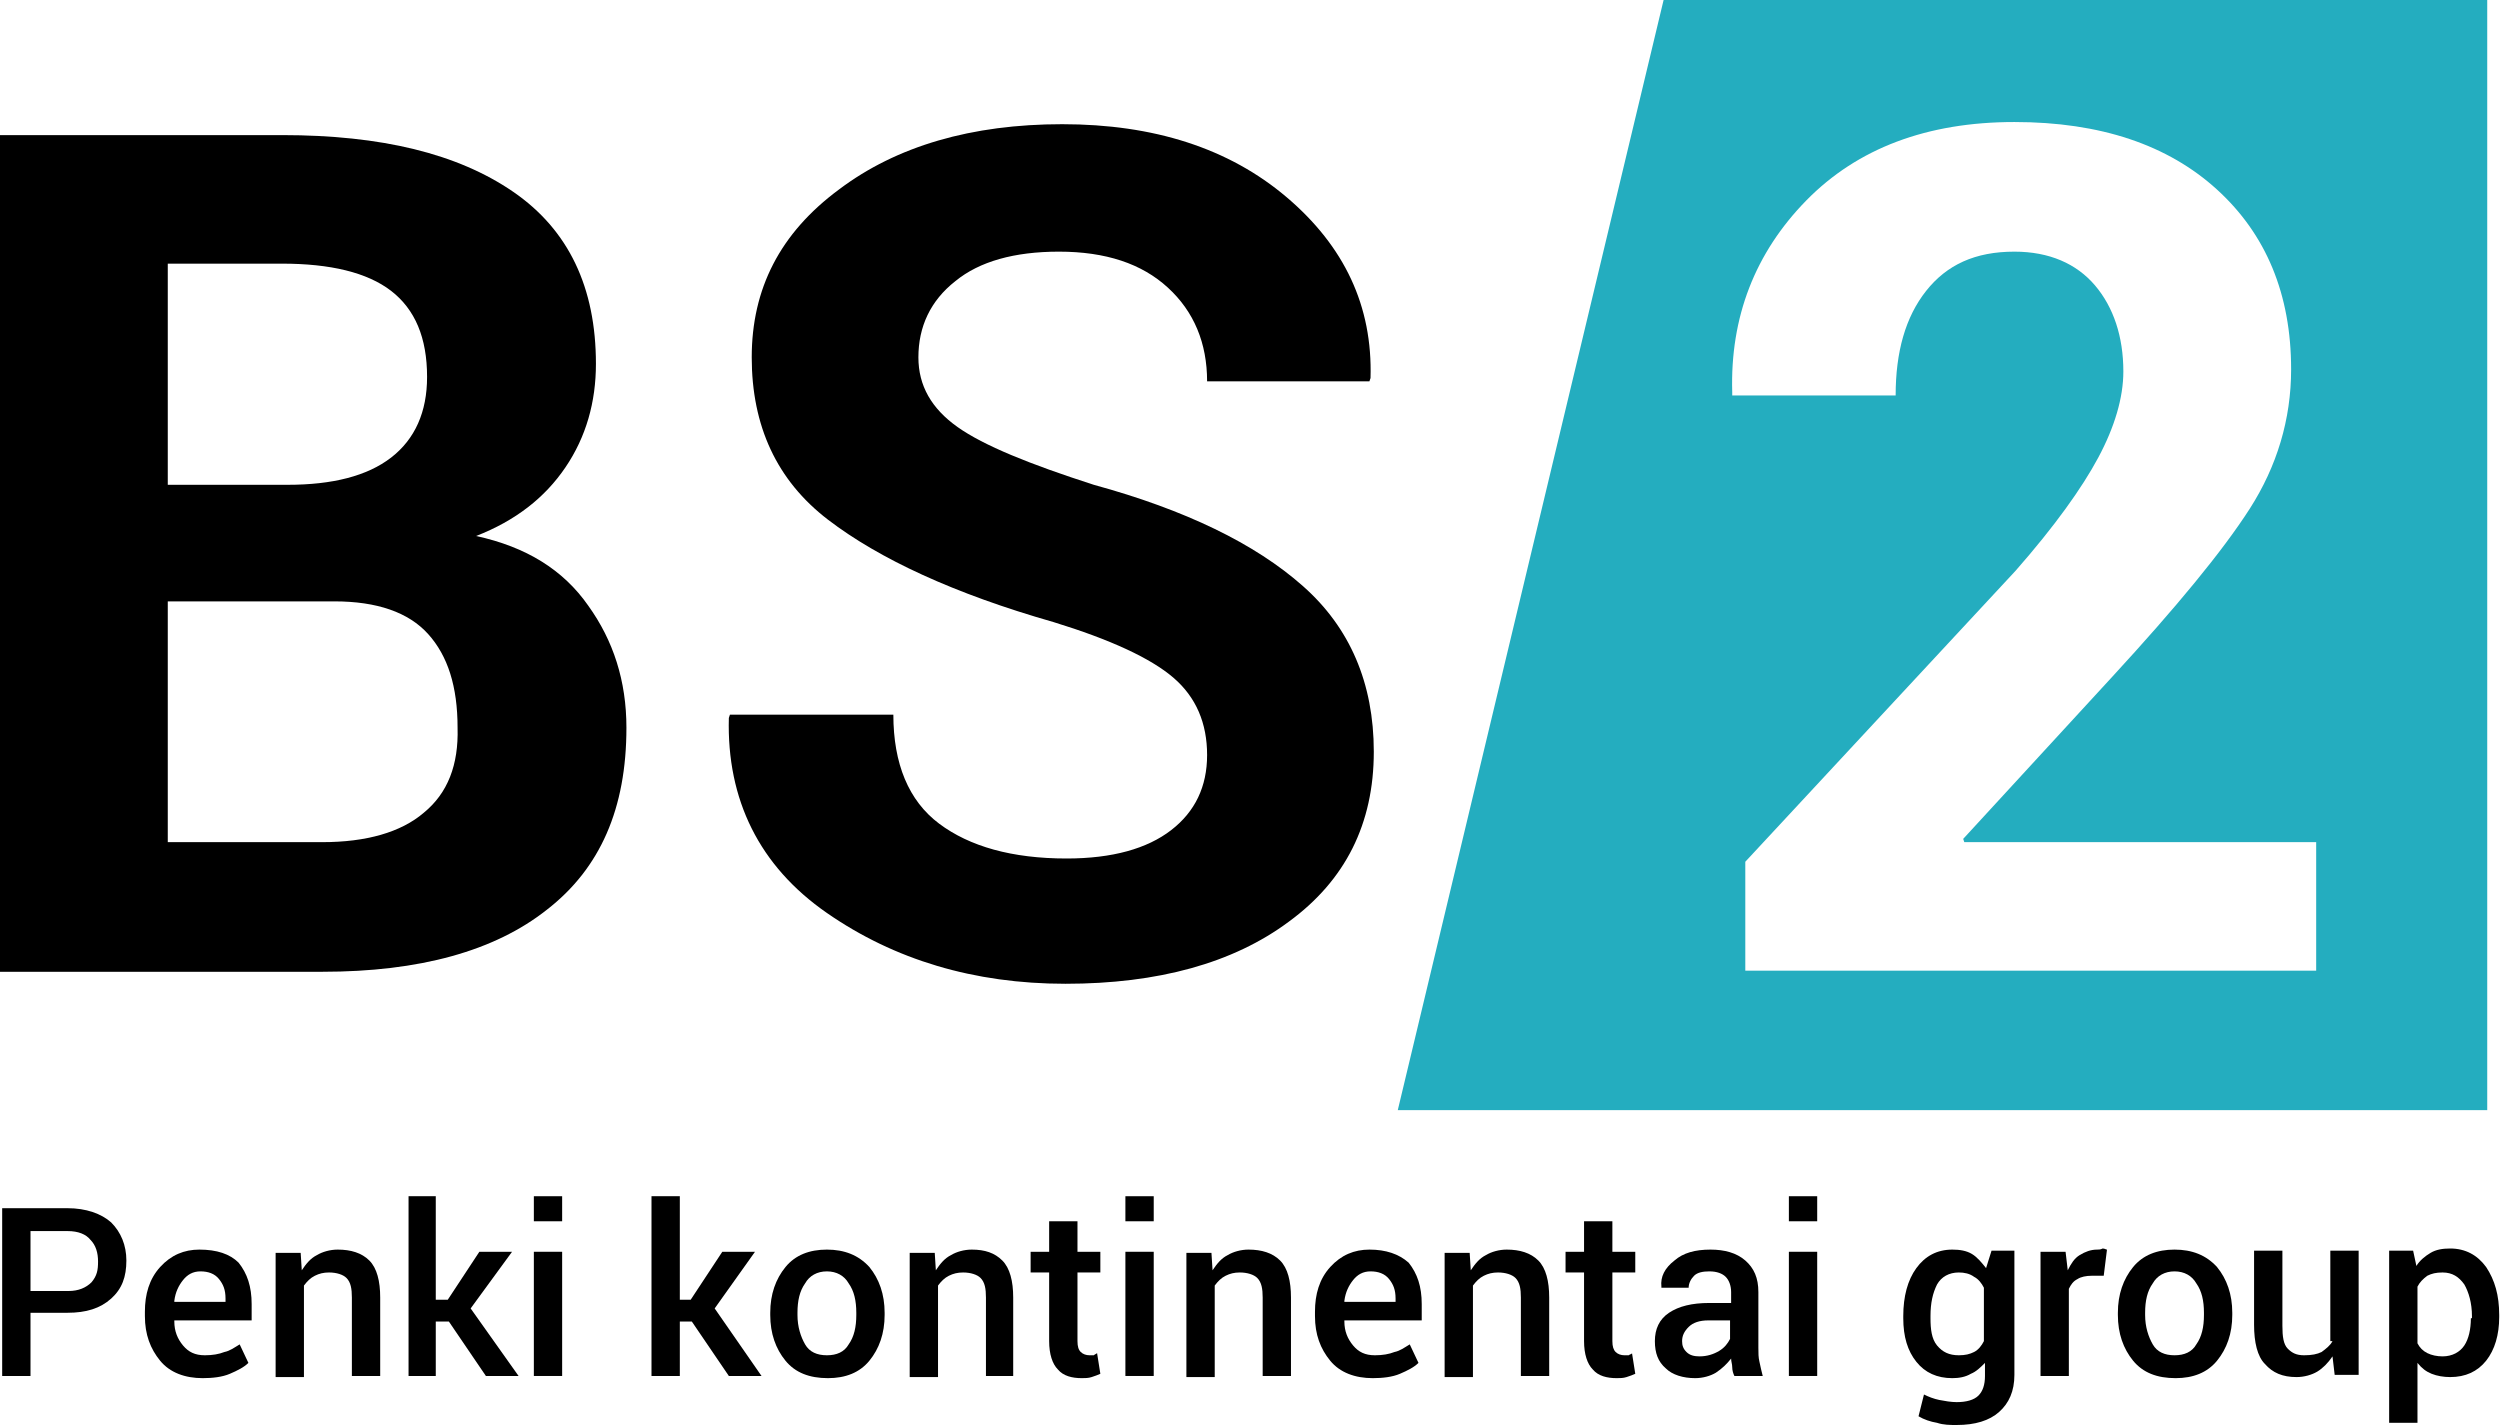
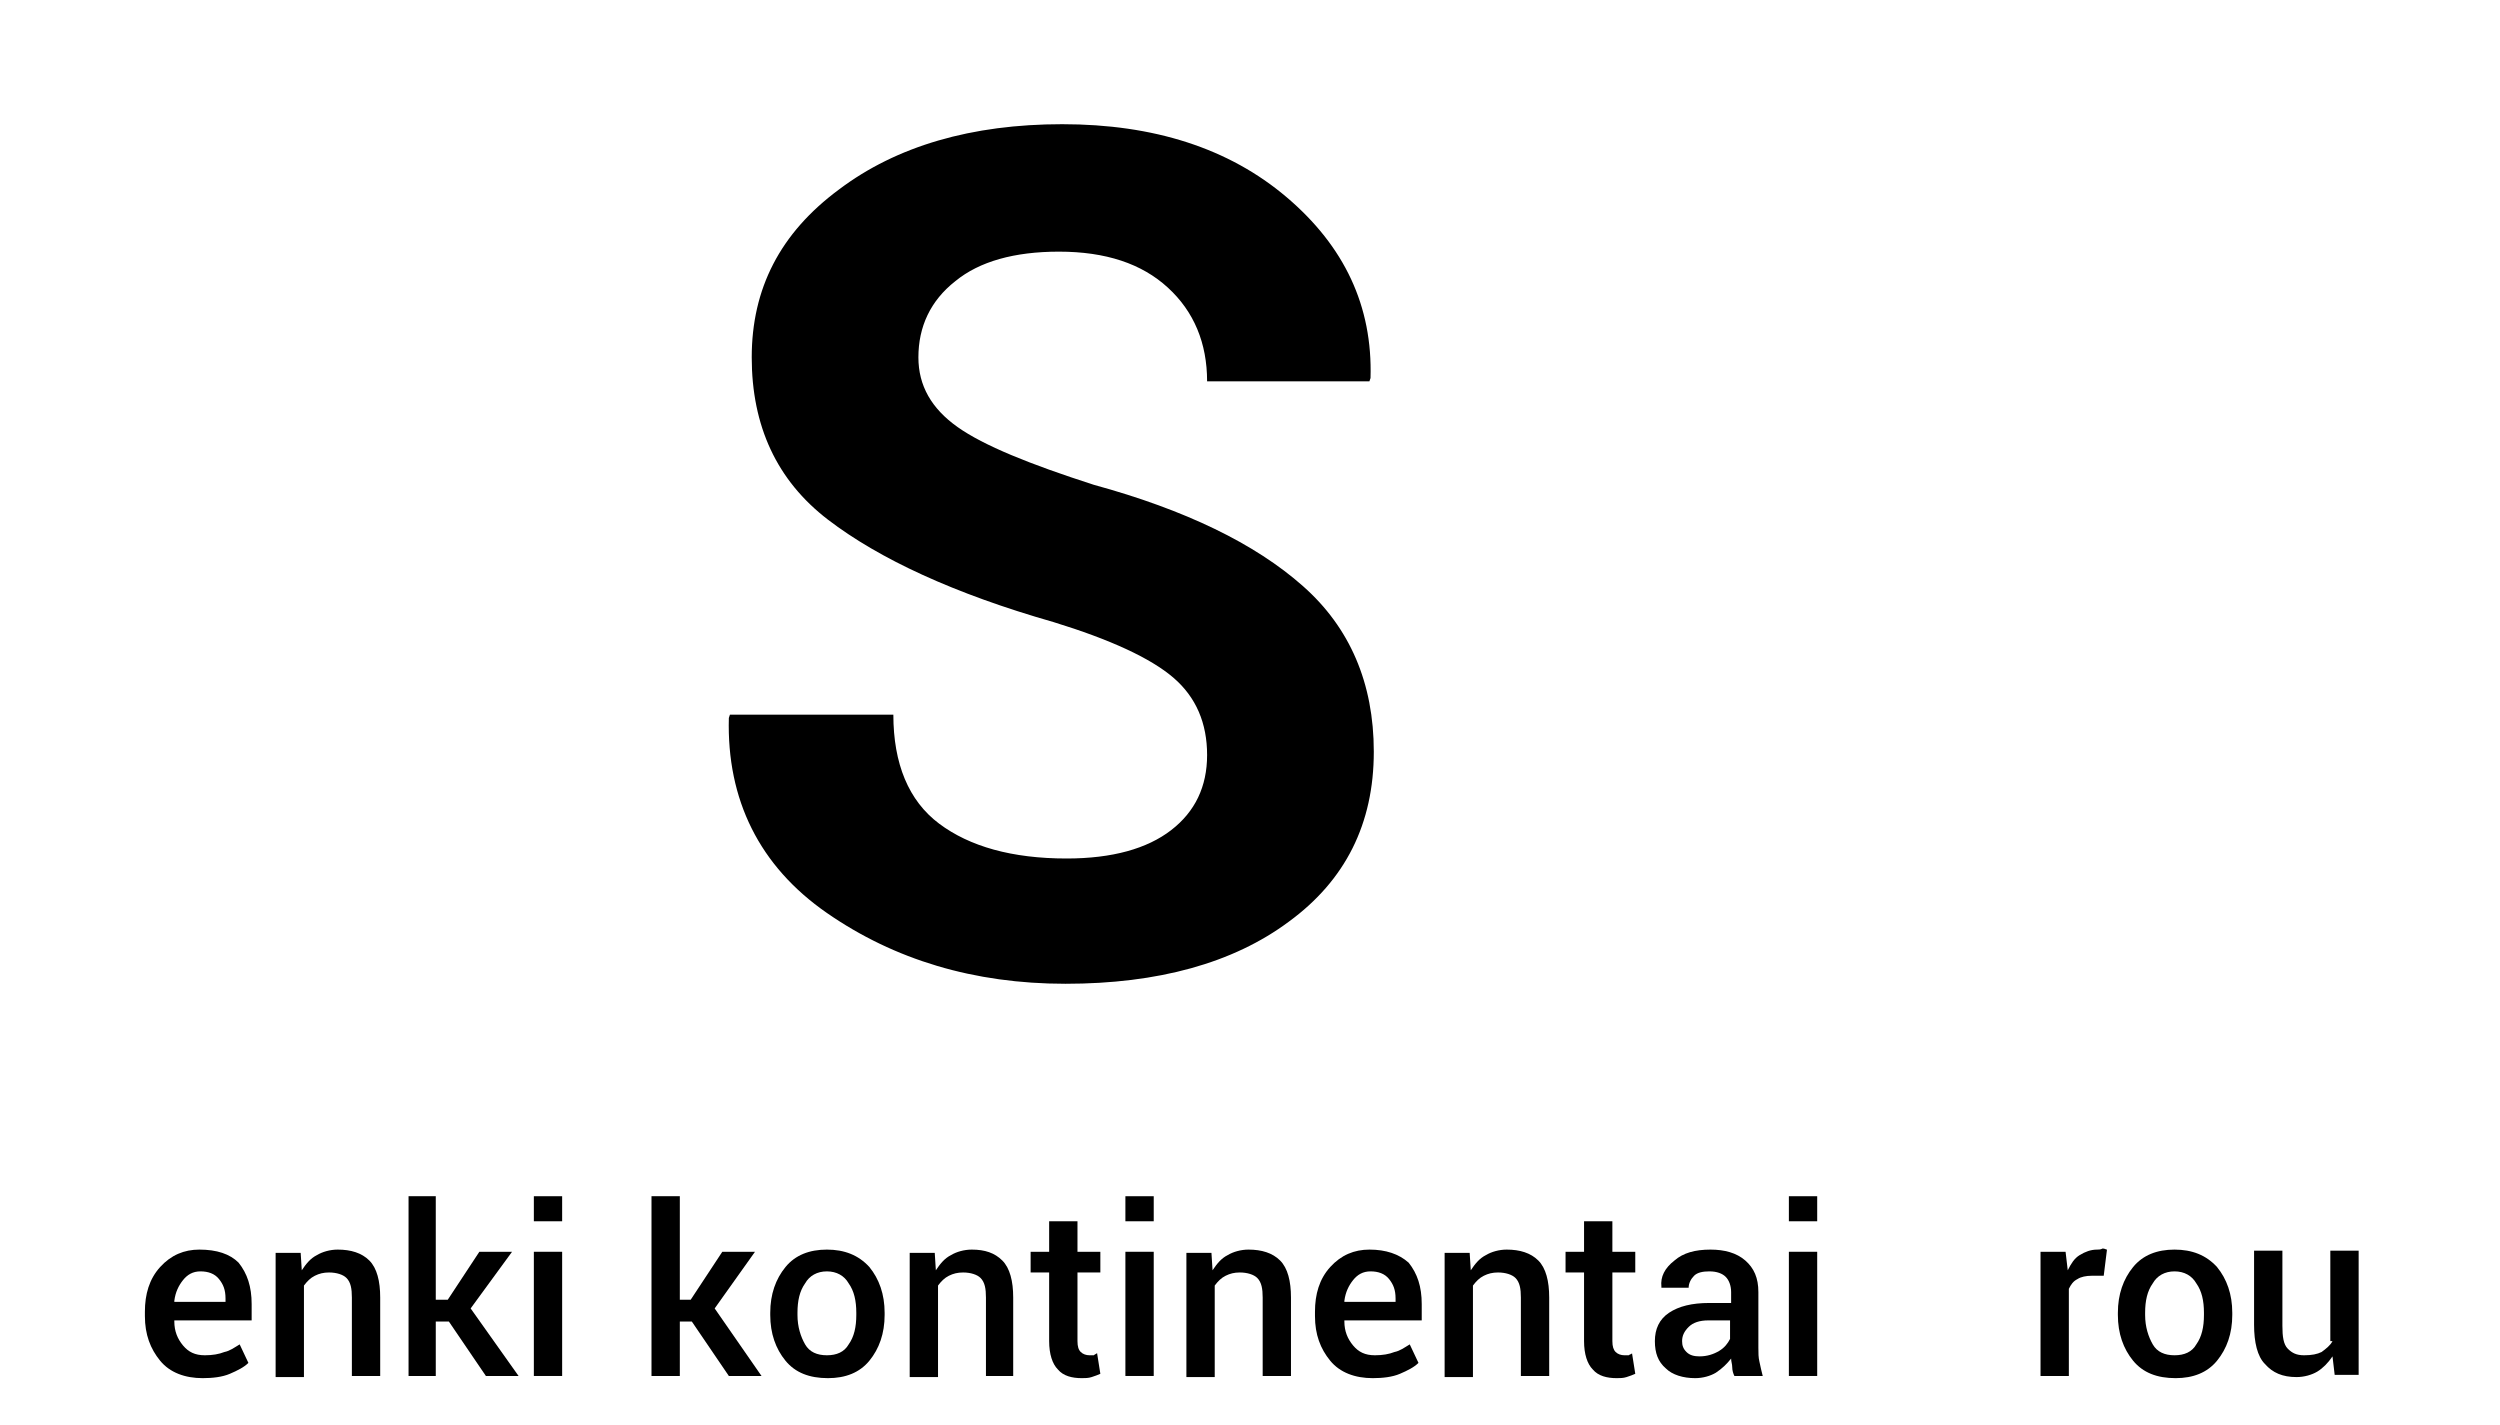
<svg xmlns="http://www.w3.org/2000/svg" width="100" height="57" viewBox="0 0 100 57" fill="none">
-   <path d="M2.702 48.328H0.087V55.039H1.22V52.511H2.702C3.443 52.511 4.009 52.337 4.445 51.945C4.881 51.553 5.055 51.073 5.055 50.42C5.055 49.81 4.837 49.287 4.445 48.895C4.053 48.546 3.443 48.328 2.702 48.328ZM3.661 51.291C3.443 51.509 3.138 51.64 2.746 51.64H1.22V49.243H2.702C3.138 49.243 3.443 49.374 3.617 49.592C3.835 49.81 3.922 50.115 3.922 50.463C3.922 50.812 3.879 51.03 3.661 51.291Z" fill="black" />
  <path d="M7.975 49.984C7.365 49.984 6.842 50.202 6.406 50.681C5.97 51.161 5.796 51.771 5.796 52.468V52.642C5.796 53.383 6.014 53.95 6.406 54.429C6.798 54.908 7.408 55.126 8.106 55.126C8.498 55.126 8.89 55.083 9.195 54.952C9.5 54.821 9.761 54.69 9.936 54.516L9.587 53.775C9.369 53.906 9.195 54.037 8.977 54.08C8.759 54.167 8.498 54.211 8.193 54.211C7.8 54.211 7.539 54.08 7.321 53.819C7.103 53.557 6.973 53.252 6.973 52.86V52.816H10.066V52.163C10.066 51.466 9.892 50.943 9.544 50.507C9.195 50.158 8.672 49.984 7.975 49.984ZM8.977 52.076H6.973V52.032C7.016 51.684 7.147 51.422 7.321 51.204C7.495 50.986 7.713 50.855 8.018 50.855C8.323 50.855 8.585 50.943 8.759 51.161C8.934 51.378 9.021 51.596 9.021 51.945V52.076H8.977Z" fill="black" />
  <path d="M13.509 49.984C13.204 49.984 12.899 50.071 12.681 50.202C12.419 50.333 12.245 50.55 12.071 50.812L12.027 50.115H11.025V55.083H12.158V51.422C12.289 51.248 12.419 51.117 12.594 51.03C12.768 50.943 12.942 50.899 13.16 50.899C13.465 50.899 13.727 50.986 13.857 51.117C14.032 51.291 14.075 51.553 14.075 51.901V55.039H15.208V51.901C15.208 51.248 15.078 50.725 14.773 50.42C14.468 50.115 14.032 49.984 13.509 49.984Z" fill="black" />
  <path d="M20.482 50.071H19.174L17.911 51.989H17.431V47.849H16.342V55.039H17.431V52.86H17.954L19.436 55.039H20.743L18.826 52.337L20.482 50.071Z" fill="black" />
  <path d="M22.486 47.849H21.354V48.851H22.486V47.849Z" fill="black" />
  <path d="M22.486 50.071H21.354V55.039H22.486V50.071Z" fill="black" />
  <path d="M30.2 50.071H28.892L27.628 51.989H27.193V47.849H26.06V55.039H27.193V52.86H27.672L29.154 55.039H30.461L28.587 52.337L30.2 50.071Z" fill="black" />
  <path d="M33.076 49.984C32.378 49.984 31.812 50.202 31.42 50.681C31.027 51.161 30.81 51.771 30.81 52.511V52.599C30.81 53.34 31.027 53.95 31.42 54.429C31.812 54.908 32.378 55.126 33.119 55.126C33.816 55.126 34.383 54.908 34.775 54.429C35.167 53.95 35.385 53.34 35.385 52.599V52.511C35.385 51.771 35.167 51.161 34.775 50.681C34.339 50.202 33.773 49.984 33.076 49.984ZM34.252 52.599C34.252 53.078 34.165 53.47 33.947 53.775C33.773 54.08 33.468 54.211 33.076 54.211C32.683 54.211 32.378 54.08 32.204 53.775C32.03 53.47 31.899 53.078 31.899 52.599V52.511C31.899 52.032 31.986 51.64 32.204 51.335C32.378 51.03 32.683 50.855 33.076 50.855C33.468 50.855 33.773 51.03 33.947 51.335C34.165 51.64 34.252 52.032 34.252 52.511V52.599Z" fill="black" />
  <path d="M38.872 49.984C38.567 49.984 38.261 50.071 38.044 50.202C37.782 50.333 37.608 50.55 37.434 50.812L37.39 50.115H36.388V55.083H37.521V51.422C37.651 51.248 37.782 51.117 37.956 51.03C38.131 50.943 38.305 50.899 38.523 50.899C38.828 50.899 39.09 50.986 39.22 51.117C39.395 51.291 39.438 51.553 39.438 51.901V55.039H40.528V51.901C40.528 51.248 40.397 50.725 40.092 50.42C39.787 50.115 39.395 49.984 38.872 49.984Z" fill="black" />
  <path d="M43.753 54.211C43.709 54.211 43.622 54.211 43.578 54.211C43.448 54.211 43.317 54.167 43.23 54.08C43.142 53.993 43.099 53.862 43.099 53.645V50.899H44.014V50.071H43.099V48.851H41.966V50.071H41.225V50.899H41.966V53.645C41.966 54.167 42.097 54.56 42.315 54.778C42.532 55.039 42.881 55.126 43.273 55.126C43.404 55.126 43.535 55.126 43.666 55.083C43.796 55.039 43.927 54.995 44.014 54.952L43.883 54.124C43.84 54.167 43.796 54.167 43.753 54.211Z" fill="black" />
  <path d="M46.149 50.071H45.016V55.039H46.149V50.071Z" fill="black" />
  <path d="M46.149 47.849H45.016V48.851H46.149V47.849Z" fill="black" />
  <path d="M49.94 49.984C49.635 49.984 49.33 50.071 49.112 50.202C48.85 50.333 48.676 50.55 48.502 50.812L48.458 50.115H47.456V55.083H48.589V51.422C48.72 51.248 48.85 51.117 49.025 51.03C49.199 50.943 49.373 50.899 49.591 50.899C49.896 50.899 50.158 50.986 50.289 51.117C50.463 51.291 50.507 51.553 50.507 51.901V55.039H51.639V51.901C51.639 51.248 51.509 50.725 51.204 50.42C50.899 50.115 50.463 49.984 49.94 49.984Z" fill="black" />
  <path d="M54.778 49.984C54.167 49.984 53.645 50.202 53.209 50.681C52.773 51.161 52.599 51.771 52.599 52.468V52.642C52.599 53.383 52.816 53.95 53.209 54.429C53.601 54.908 54.211 55.126 54.908 55.126C55.3 55.126 55.693 55.083 55.998 54.952C56.303 54.821 56.564 54.69 56.739 54.516L56.39 53.775C56.172 53.906 55.998 54.037 55.78 54.08C55.562 54.167 55.3 54.211 54.995 54.211C54.603 54.211 54.342 54.08 54.124 53.819C53.906 53.557 53.775 53.252 53.775 52.86V52.816H56.869V52.163C56.869 51.466 56.695 50.943 56.346 50.507C55.954 50.158 55.431 49.984 54.778 49.984ZM55.736 52.076H53.775V52.032C53.819 51.684 53.95 51.422 54.124 51.204C54.298 50.986 54.516 50.855 54.821 50.855C55.126 50.855 55.388 50.943 55.562 51.161C55.736 51.378 55.823 51.596 55.823 51.945V52.076H55.736Z" fill="black" />
  <path d="M60.269 49.984C59.964 49.984 59.658 50.071 59.441 50.202C59.179 50.333 59.005 50.55 58.831 50.812L58.787 50.115H57.785V55.083H58.918V51.422C59.048 51.248 59.179 51.117 59.353 51.03C59.528 50.943 59.702 50.899 59.92 50.899C60.225 50.899 60.486 50.986 60.617 51.117C60.791 51.291 60.835 51.553 60.835 51.901V55.039H61.968V51.901C61.968 51.248 61.837 50.725 61.532 50.42C61.227 50.115 60.791 49.984 60.269 49.984Z" fill="black" />
  <path d="M65.149 54.211C65.106 54.211 65.018 54.211 64.975 54.211C64.844 54.211 64.713 54.167 64.626 54.08C64.539 53.993 64.495 53.862 64.495 53.645V50.899H65.411V50.071H64.495V48.851H63.362V50.071H62.622V50.899H63.362V53.645C63.362 54.167 63.493 54.56 63.711 54.778C63.929 55.039 64.278 55.126 64.67 55.126C64.8 55.126 64.931 55.126 65.062 55.083C65.193 55.039 65.323 54.995 65.411 54.952L65.28 54.124C65.28 54.167 65.193 54.167 65.149 54.211Z" fill="black" />
  <path d="M70.335 53.906V51.684C70.335 51.117 70.16 50.725 69.812 50.42C69.463 50.115 68.984 49.984 68.417 49.984C67.807 49.984 67.328 50.115 66.979 50.42C66.587 50.725 66.413 51.073 66.456 51.466V51.509H67.546C67.546 51.335 67.633 51.161 67.764 51.03C67.894 50.899 68.112 50.855 68.374 50.855C68.679 50.855 68.897 50.943 69.027 51.073C69.158 51.204 69.245 51.422 69.245 51.684V52.119H68.374C67.677 52.119 67.153 52.25 66.761 52.511C66.369 52.773 66.195 53.165 66.195 53.645C66.195 54.124 66.326 54.472 66.631 54.734C66.892 54.995 67.328 55.126 67.807 55.126C68.112 55.126 68.417 55.039 68.635 54.908C68.897 54.734 69.071 54.56 69.245 54.342C69.245 54.472 69.289 54.56 69.289 54.69C69.289 54.821 69.332 54.952 69.376 55.039H70.509C70.466 54.865 70.422 54.69 70.378 54.472C70.335 54.298 70.335 54.124 70.335 53.906ZM69.202 53.557C69.115 53.732 68.984 53.906 68.766 54.037C68.548 54.167 68.287 54.255 67.981 54.255C67.764 54.255 67.589 54.211 67.459 54.08C67.328 53.95 67.284 53.819 67.284 53.645C67.284 53.427 67.371 53.252 67.546 53.078C67.72 52.904 67.981 52.816 68.33 52.816H69.202V53.557Z" fill="black" />
  <path d="M72.688 50.071H71.555V55.039H72.688V50.071Z" fill="black" />
  <path d="M72.688 47.849H71.555V48.851H72.688V47.849Z" fill="black" />
-   <path d="M79.443 50.725C79.269 50.507 79.094 50.289 78.876 50.158C78.658 50.028 78.397 49.984 78.092 49.984C77.482 49.984 77.002 50.245 76.654 50.725C76.305 51.204 76.131 51.858 76.131 52.642V52.729C76.131 53.47 76.305 54.037 76.654 54.472C77.002 54.908 77.482 55.126 78.092 55.126C78.353 55.126 78.615 55.083 78.833 54.952C79.051 54.865 79.225 54.69 79.399 54.516V55.039C79.399 55.388 79.312 55.649 79.138 55.823C78.963 55.998 78.658 56.085 78.266 56.085C78.048 56.085 77.787 56.041 77.569 55.998C77.351 55.954 77.133 55.867 76.959 55.78L76.741 56.651C76.959 56.782 77.22 56.869 77.482 56.913C77.743 57 78.005 57 78.266 57C79.007 57 79.573 56.826 79.966 56.477C80.358 56.128 80.576 55.649 80.576 54.995V50.028H79.661L79.443 50.725ZM79.356 53.645C79.269 53.819 79.138 53.993 78.963 54.08C78.789 54.167 78.615 54.211 78.353 54.211C77.961 54.211 77.7 54.08 77.482 53.819C77.264 53.557 77.22 53.165 77.22 52.729V52.642C77.22 52.119 77.308 51.727 77.482 51.378C77.656 51.073 77.961 50.899 78.353 50.899C78.571 50.899 78.789 50.943 78.963 51.073C79.138 51.161 79.269 51.335 79.356 51.509V53.645Z" fill="black" />
  <path d="M83.887 49.984C83.626 49.984 83.408 50.071 83.19 50.202C82.972 50.333 82.841 50.55 82.71 50.812L82.623 50.071H81.621V55.039H82.754V51.553C82.841 51.378 82.928 51.248 83.103 51.161C83.234 51.073 83.451 51.03 83.669 51.03H84.149L84.279 49.984C84.236 49.984 84.192 49.94 84.105 49.94C84.018 49.984 83.974 49.984 83.887 49.984Z" fill="black" />
  <path d="M86.981 49.984C86.284 49.984 85.718 50.202 85.325 50.681C84.933 51.161 84.715 51.771 84.715 52.511V52.599C84.715 53.34 84.933 53.95 85.325 54.429C85.718 54.908 86.284 55.126 87.025 55.126C87.722 55.126 88.289 54.908 88.681 54.429C89.073 53.95 89.291 53.34 89.291 52.599V52.511C89.291 51.771 89.073 51.161 88.681 50.681C88.245 50.202 87.679 49.984 86.981 49.984ZM88.158 52.599C88.158 53.078 88.071 53.47 87.853 53.775C87.679 54.08 87.374 54.211 86.981 54.211C86.589 54.211 86.284 54.08 86.11 53.775C85.936 53.47 85.805 53.078 85.805 52.599V52.511C85.805 52.032 85.892 51.64 86.11 51.335C86.284 51.03 86.589 50.855 86.981 50.855C87.374 50.855 87.679 51.03 87.853 51.335C88.071 51.64 88.158 52.032 88.158 52.511V52.599Z" fill="black" />
  <path d="M93.3 53.645C93.213 53.819 93.039 53.95 92.864 54.08C92.69 54.167 92.472 54.211 92.167 54.211C91.862 54.211 91.688 54.124 91.513 53.95C91.339 53.775 91.296 53.47 91.296 53.034V50.028H90.163V52.991C90.163 53.688 90.293 54.255 90.598 54.56C90.903 54.908 91.296 55.083 91.862 55.083C92.167 55.083 92.472 54.995 92.69 54.865C92.908 54.734 93.126 54.516 93.3 54.255L93.387 54.995H94.346V50.028H93.213V53.645H93.3Z" fill="black" />
-   <path d="M99.445 50.681C99.096 50.202 98.617 49.94 98.007 49.94C97.702 49.94 97.44 49.984 97.222 50.115C97.004 50.245 96.787 50.42 96.656 50.638L96.525 50.028H95.566V56.913H96.699V54.516C96.874 54.734 97.048 54.865 97.266 54.952C97.484 55.039 97.745 55.083 98.007 55.083C98.617 55.083 99.096 54.865 99.445 54.429C99.793 53.993 99.968 53.383 99.968 52.686V52.599C99.968 51.814 99.793 51.204 99.445 50.681ZM98.835 52.729C98.835 53.165 98.748 53.557 98.573 53.819C98.399 54.08 98.094 54.255 97.702 54.255C97.484 54.255 97.266 54.211 97.092 54.124C96.917 54.037 96.787 53.906 96.699 53.732V51.466C96.787 51.291 96.917 51.161 97.092 51.03C97.266 50.943 97.44 50.899 97.702 50.899C98.094 50.899 98.355 51.073 98.573 51.378C98.748 51.684 98.878 52.119 98.878 52.642V52.729H98.835Z" fill="black" />
-   <path d="M19.044 21.44C20.612 20.83 21.789 19.915 22.617 18.695C23.445 17.475 23.837 16.08 23.837 14.555C23.837 11.505 22.748 9.195 20.525 7.67C18.303 6.144 15.252 5.404 11.287 5.404H0V38.871H12.899C16.777 38.871 19.784 38.044 21.876 36.388C24.012 34.732 25.057 32.335 25.057 29.11C25.057 27.236 24.534 25.624 23.532 24.229C22.53 22.791 21.048 21.876 19.044 21.44ZM6.711 10.546H11.287C13.204 10.546 14.686 10.895 15.645 11.635C16.603 12.376 17.083 13.509 17.083 15.078C17.083 16.473 16.603 17.562 15.645 18.303C14.686 19.044 13.291 19.392 11.505 19.392H6.711V10.546ZM16.952 32.509C16.037 33.294 14.642 33.686 12.899 33.686H6.711V24.055H13.378C15.078 24.055 16.342 24.491 17.126 25.362C17.911 26.234 18.303 27.454 18.303 29.11C18.346 30.592 17.911 31.725 16.952 32.509Z" fill="black" />
  <path d="M33.075 36.518C35.777 38.392 38.959 39.351 42.619 39.351C46.323 39.351 49.33 38.523 51.553 36.867C53.819 35.211 54.952 32.945 54.952 30.069C54.952 27.323 53.993 25.101 52.119 23.445C50.202 21.745 47.413 20.395 43.752 19.392C41.181 18.564 39.351 17.823 38.305 17.083C37.259 16.342 36.736 15.427 36.736 14.294C36.736 13.073 37.215 12.027 38.218 11.243C39.176 10.459 40.571 10.066 42.358 10.066C44.231 10.066 45.67 10.546 46.715 11.505C47.761 12.463 48.284 13.727 48.284 15.252H54.777L54.821 15.122C54.908 12.245 53.775 9.849 51.465 7.888C49.156 5.927 46.149 4.968 42.488 4.968C38.871 4.968 35.864 5.839 33.555 7.583C31.202 9.326 30.069 11.548 30.069 14.294C30.069 17.039 31.071 19.218 33.119 20.787C35.167 22.355 38.174 23.75 42.14 24.883C44.406 25.58 46.018 26.321 46.933 27.105C47.849 27.89 48.284 28.936 48.284 30.2C48.284 31.463 47.805 32.466 46.846 33.206C45.887 33.947 44.493 34.34 42.663 34.34C40.484 34.34 38.784 33.86 37.564 32.945C36.344 32.03 35.734 30.548 35.734 28.587H29.197L29.154 28.718C29.066 31.986 30.374 34.645 33.075 36.518Z" fill="black" />
-   <path d="M99.489 0H66.544L55.911 44.406H99.489V0ZM92.647 38.828H69.812V34.47L80.619 22.835C82.188 21.048 83.278 19.523 83.931 18.303C84.585 17.083 84.934 15.906 84.934 14.86C84.934 13.466 84.541 12.289 83.801 11.417C83.06 10.546 81.97 10.066 80.576 10.066C79.007 10.066 77.874 10.589 77.046 11.635C76.218 12.681 75.826 14.076 75.826 15.819H69.289V15.688C69.202 12.681 70.204 10.11 72.252 8.018C74.301 5.927 77.09 4.881 80.576 4.881C84.018 4.881 86.72 5.796 88.681 7.583C90.642 9.369 91.645 11.766 91.645 14.773C91.645 16.777 91.078 18.651 89.989 20.351C88.899 22.05 87.025 24.317 84.498 27.062L78.528 33.555L78.571 33.686H92.647V38.828Z" fill="#24ADBF" />
</svg>